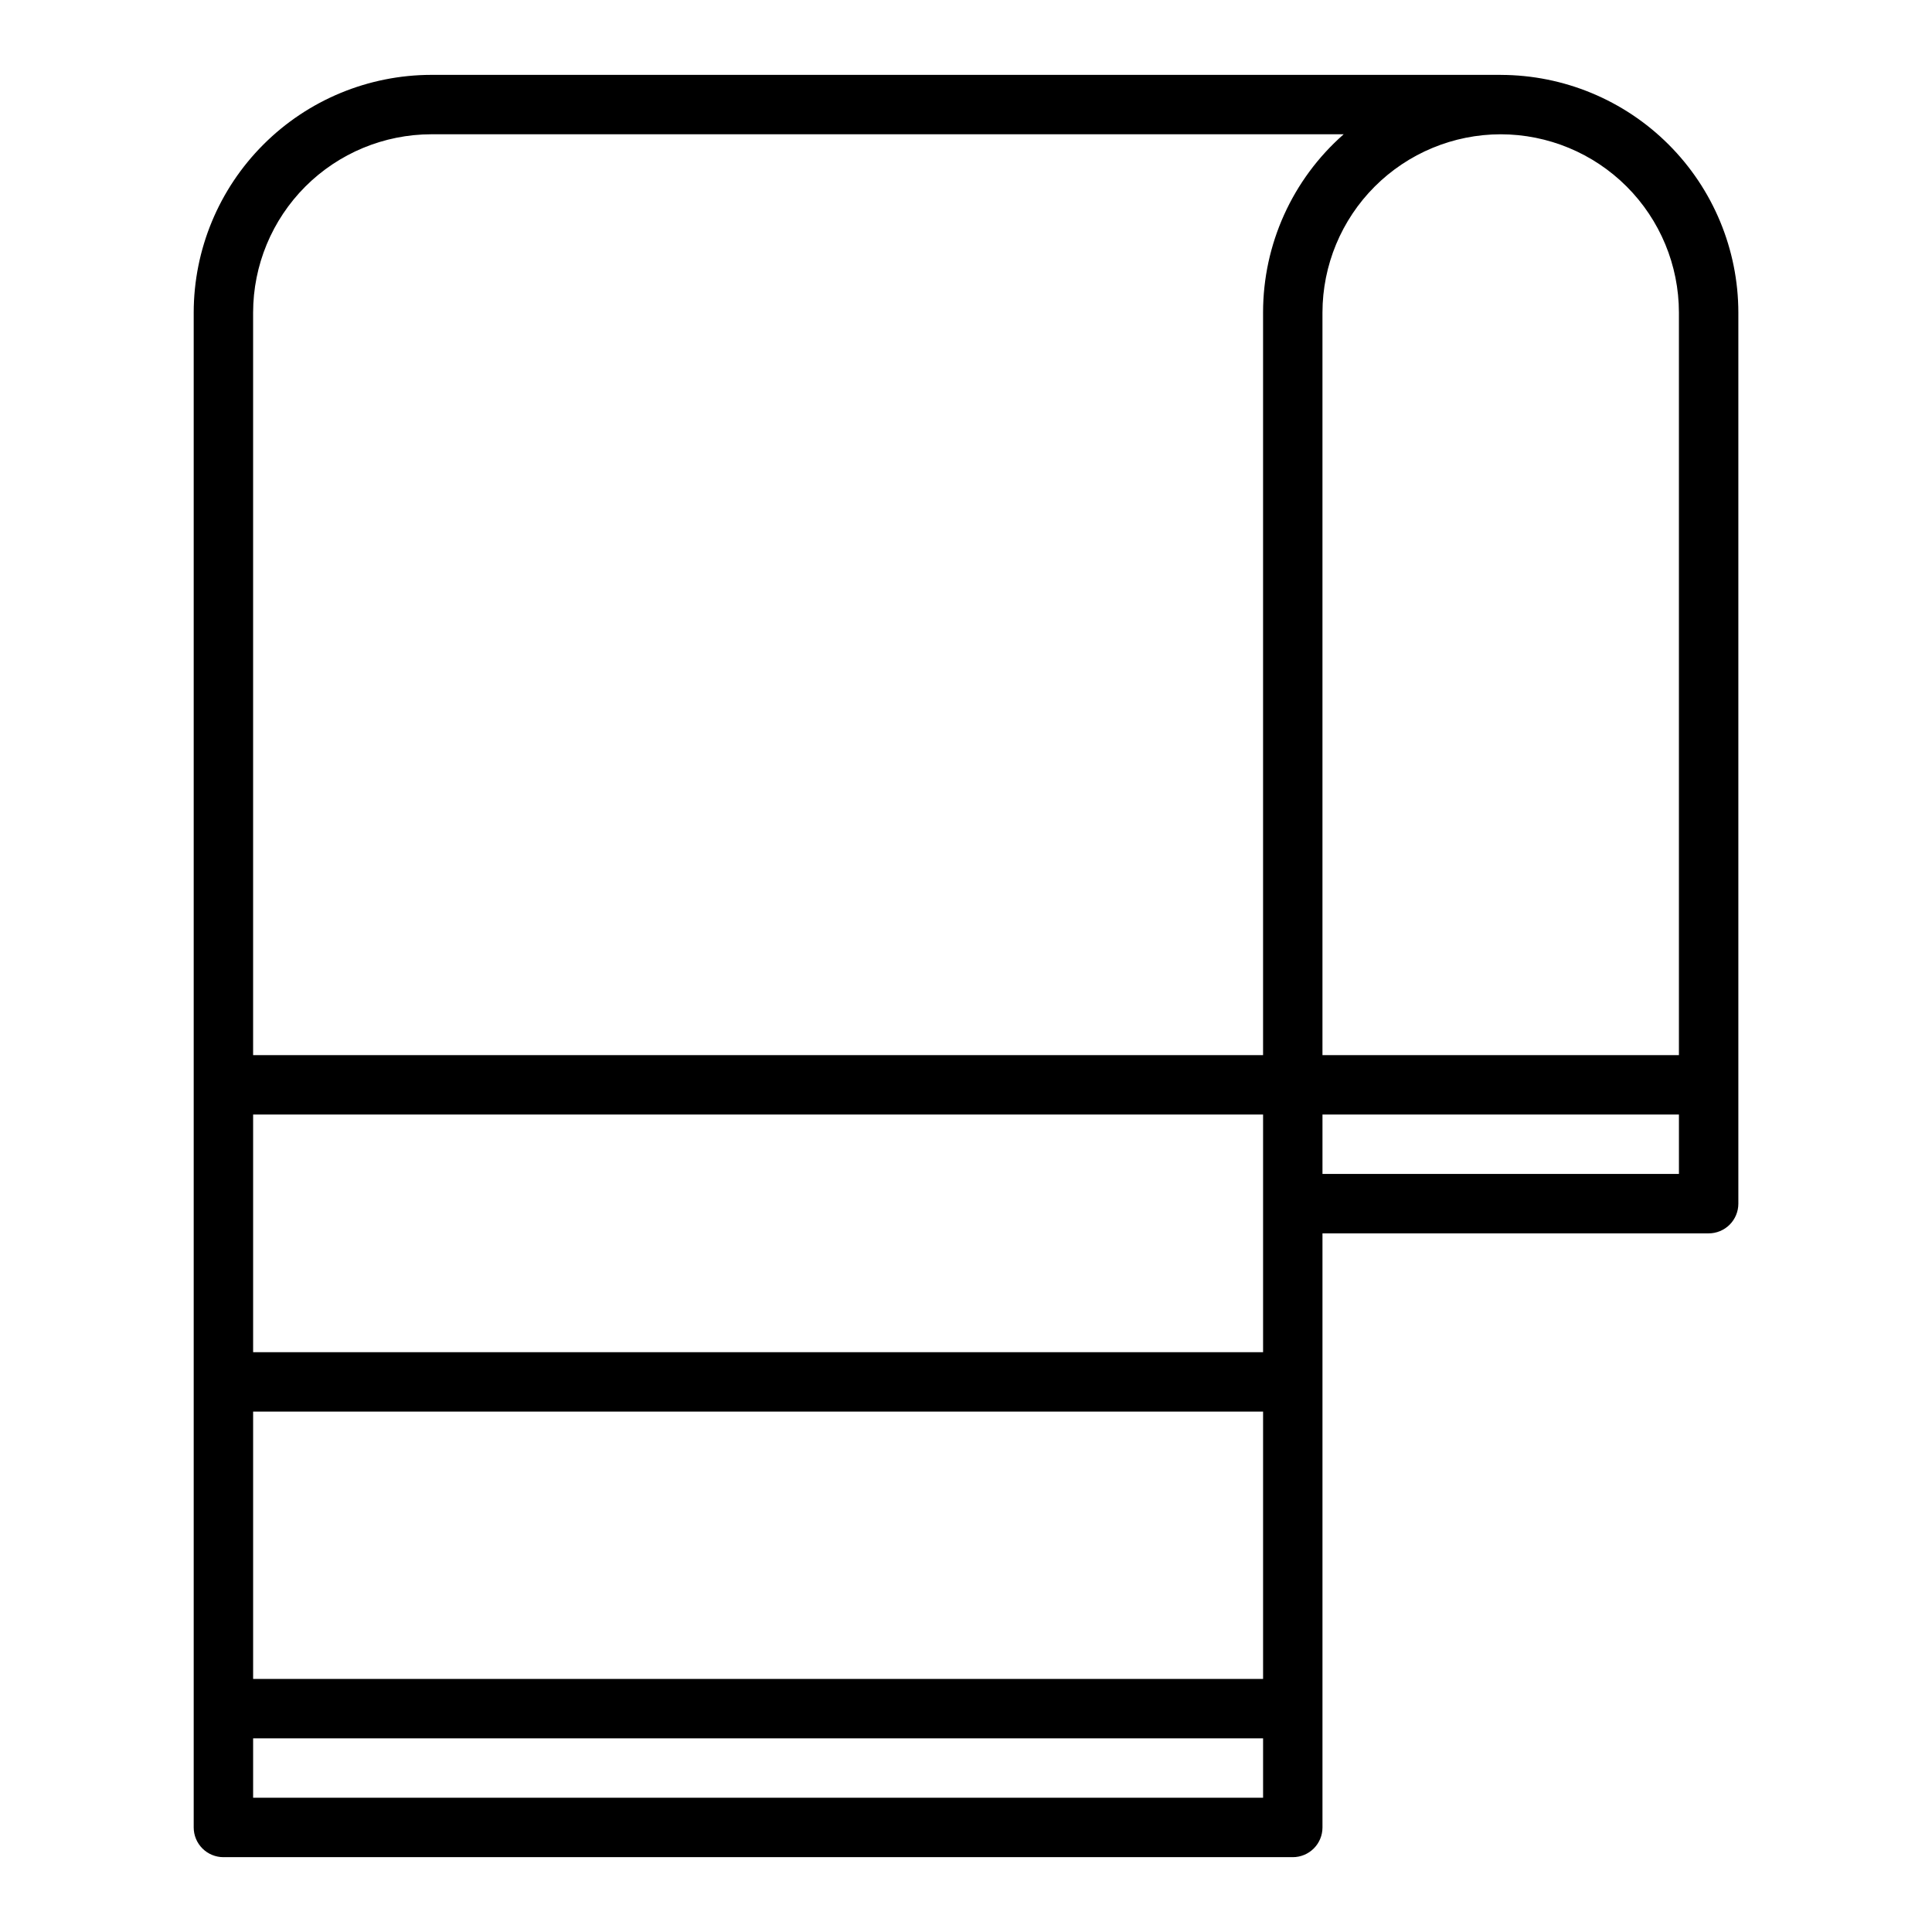
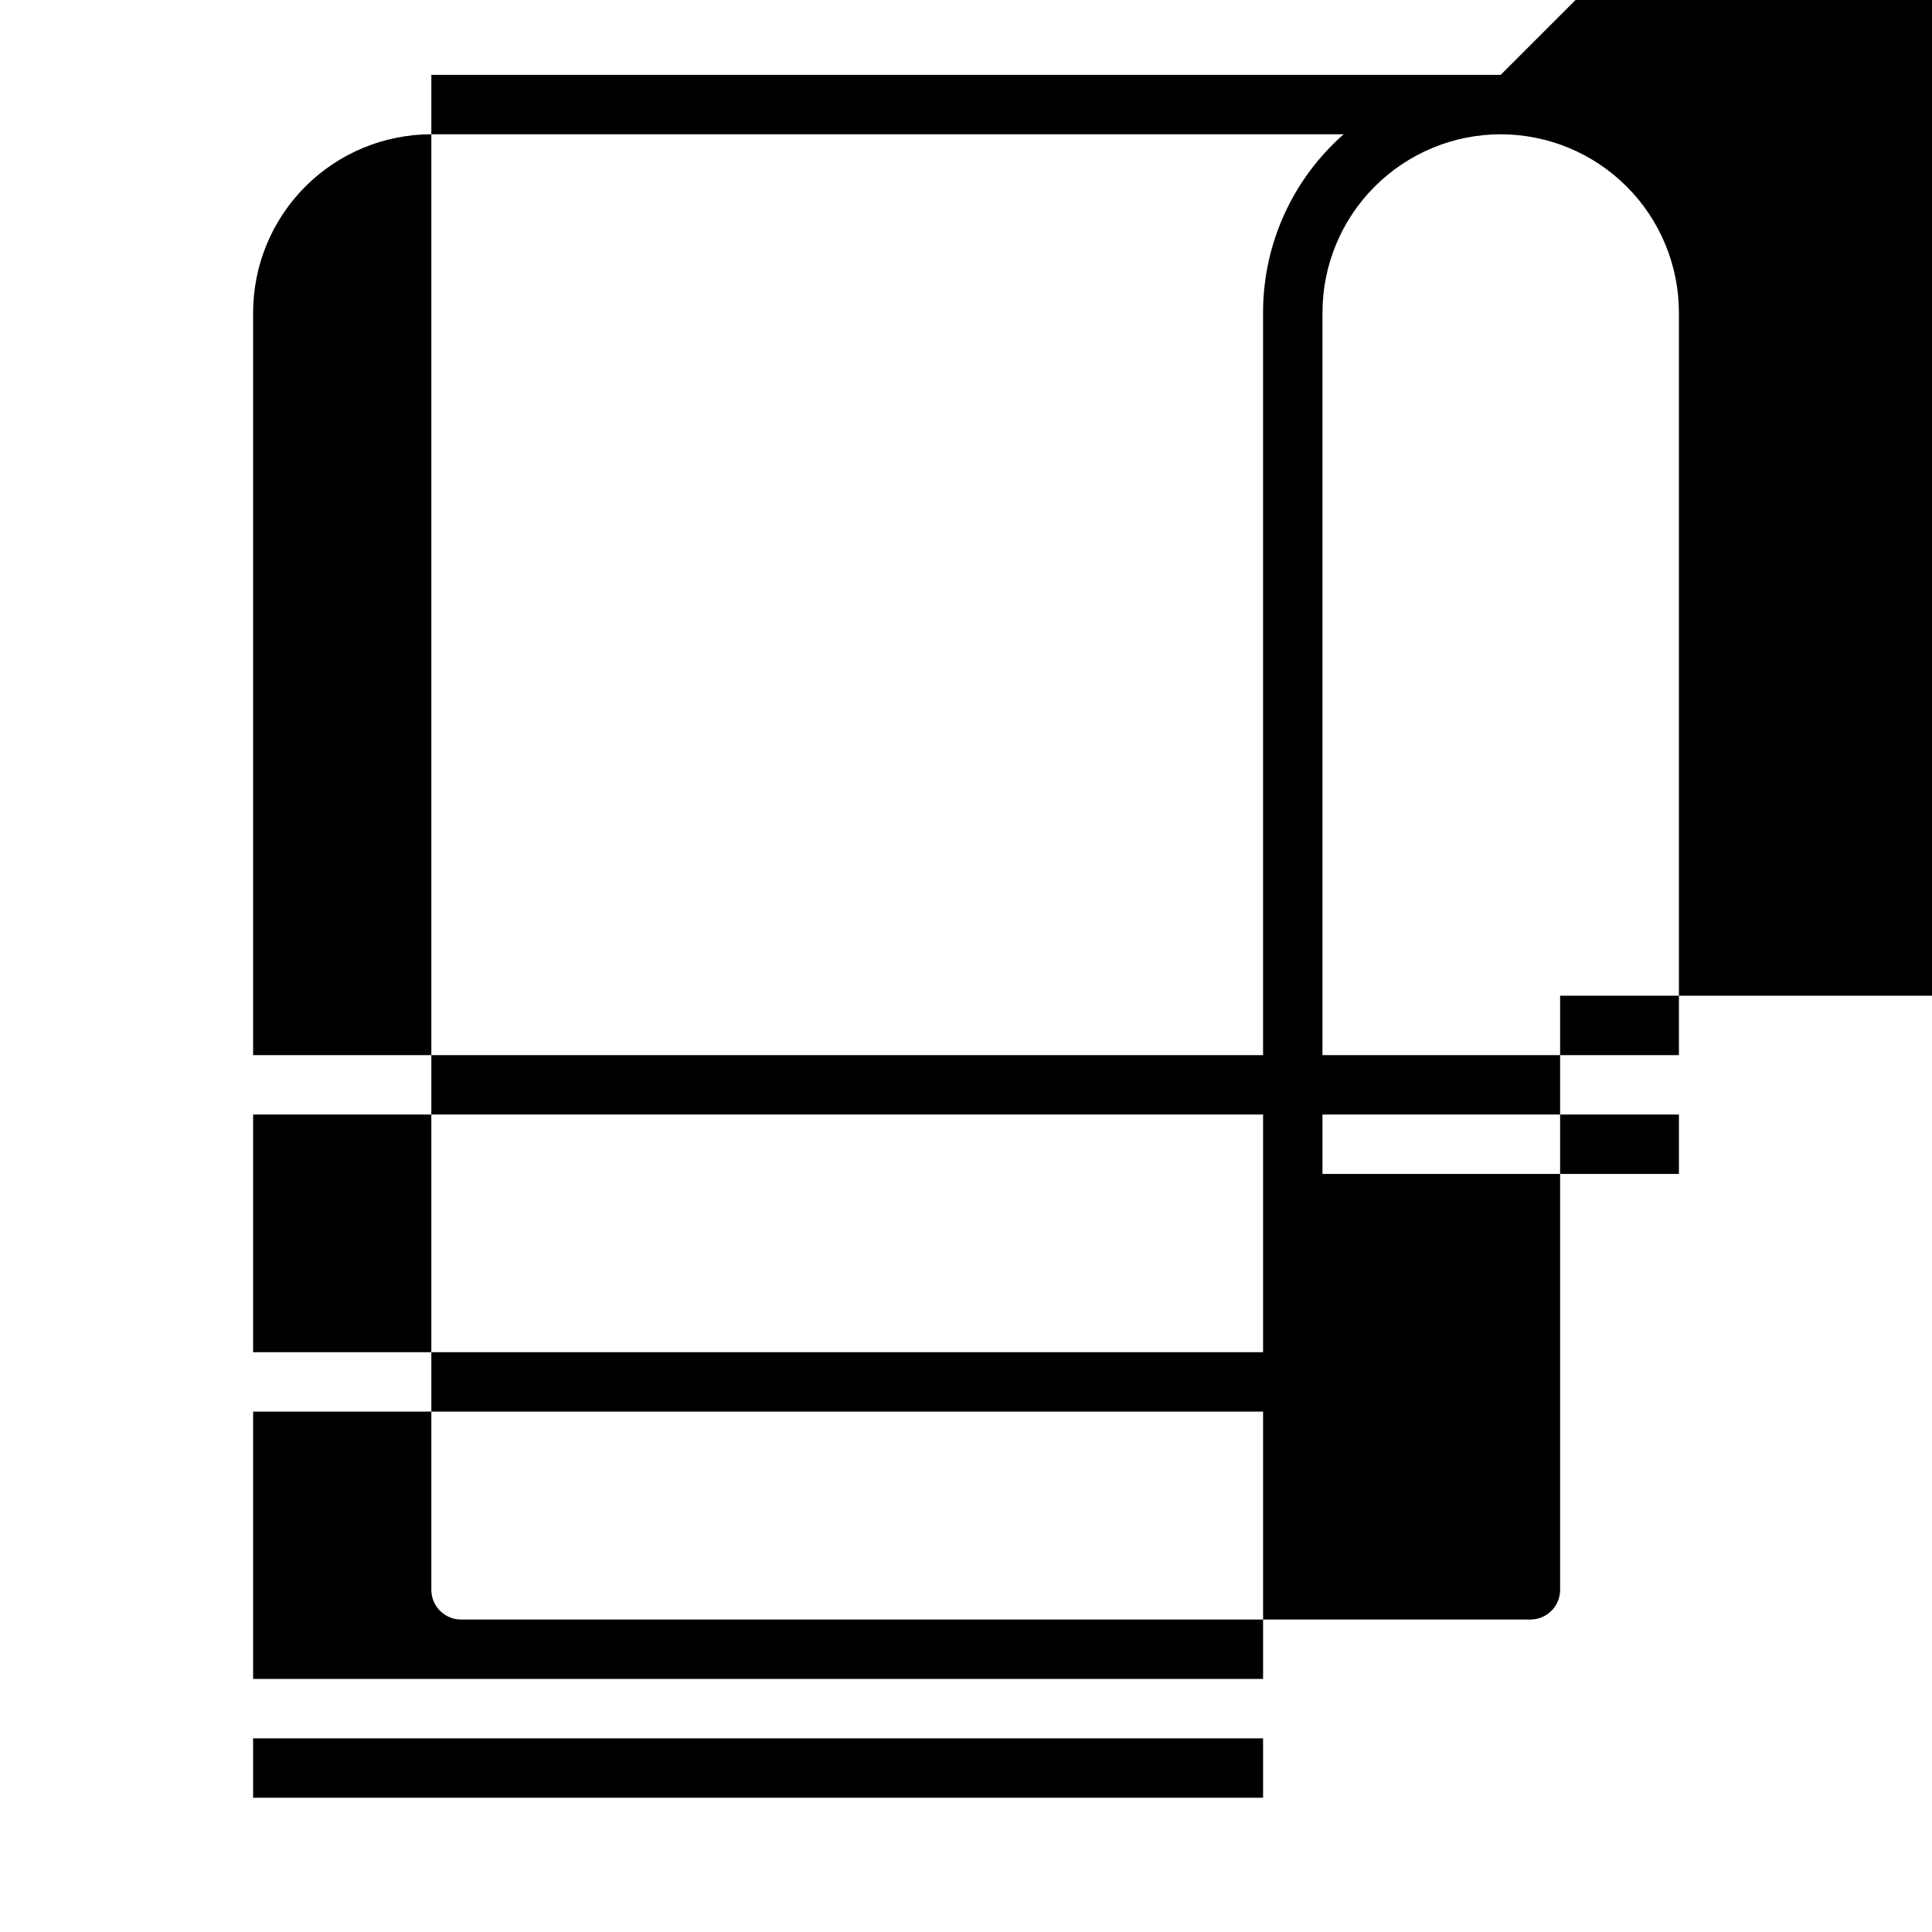
<svg xmlns="http://www.w3.org/2000/svg" fill="#000000" width="800px" height="800px" version="1.1" viewBox="144 144 512 512">
-   <path d="m541.7 163.84h-283.39c-16.695 0.02-32.703 6.66-44.508 18.469-11.809 11.805-18.449 27.812-18.469 44.508v401.48c0 2.086 0.832 4.09 2.309 5.566 1.477 1.473 3.477 2.305 5.566 2.305h283.39c2.09 0 4.09-0.832 5.566-2.305 1.477-1.477 2.305-3.481 2.305-5.566v-157.44h102.34c2.086 0 4.09-0.832 5.566-2.305 1.473-1.477 2.305-3.481 2.305-5.566v-236.16c-0.02-16.695-6.66-32.703-18.465-44.508-11.809-11.809-27.816-18.449-44.512-18.469zm0 15.742v0.004c12.523 0.016 24.527 4.996 33.383 13.848 8.855 8.855 13.836 20.863 13.848 33.383v196.8h-94.465v-196.8c0.016-12.52 4.996-24.527 13.852-33.383 8.855-8.852 20.859-13.836 33.383-13.848zm-330.62 322.76v-62.977h267.65v62.977zm267.65 15.742v70.848h-267.65v-70.848zm-220.42-338.5h241.78c-13.586 11.938-21.371 29.148-21.363 47.23v196.8h-267.65v-196.8c0.016-12.52 4.996-24.527 13.848-33.383 8.855-8.852 20.863-13.832 33.383-13.848zm-47.23 440.83v-15.742h267.65v15.742zm283.39-165.31v-15.742h94.465v15.742z" />
+   <path d="m541.7 163.84h-283.39v401.48c0 2.086 0.832 4.09 2.309 5.566 1.477 1.473 3.477 2.305 5.566 2.305h283.39c2.09 0 4.09-0.832 5.566-2.305 1.477-1.477 2.305-3.481 2.305-5.566v-157.44h102.34c2.086 0 4.09-0.832 5.566-2.305 1.473-1.477 2.305-3.481 2.305-5.566v-236.16c-0.02-16.695-6.66-32.703-18.465-44.508-11.809-11.809-27.816-18.449-44.512-18.469zm0 15.742v0.004c12.523 0.016 24.527 4.996 33.383 13.848 8.855 8.855 13.836 20.863 13.848 33.383v196.8h-94.465v-196.8c0.016-12.52 4.996-24.527 13.852-33.383 8.855-8.852 20.859-13.836 33.383-13.848zm-330.62 322.76v-62.977h267.65v62.977zm267.65 15.742v70.848h-267.65v-70.848zm-220.42-338.5h241.78c-13.586 11.938-21.371 29.148-21.363 47.23v196.8h-267.65v-196.8c0.016-12.52 4.996-24.527 13.848-33.383 8.855-8.852 20.863-13.832 33.383-13.848zm-47.23 440.83v-15.742h267.65v15.742zm283.39-165.31v-15.742h94.465v15.742z" />
</svg>